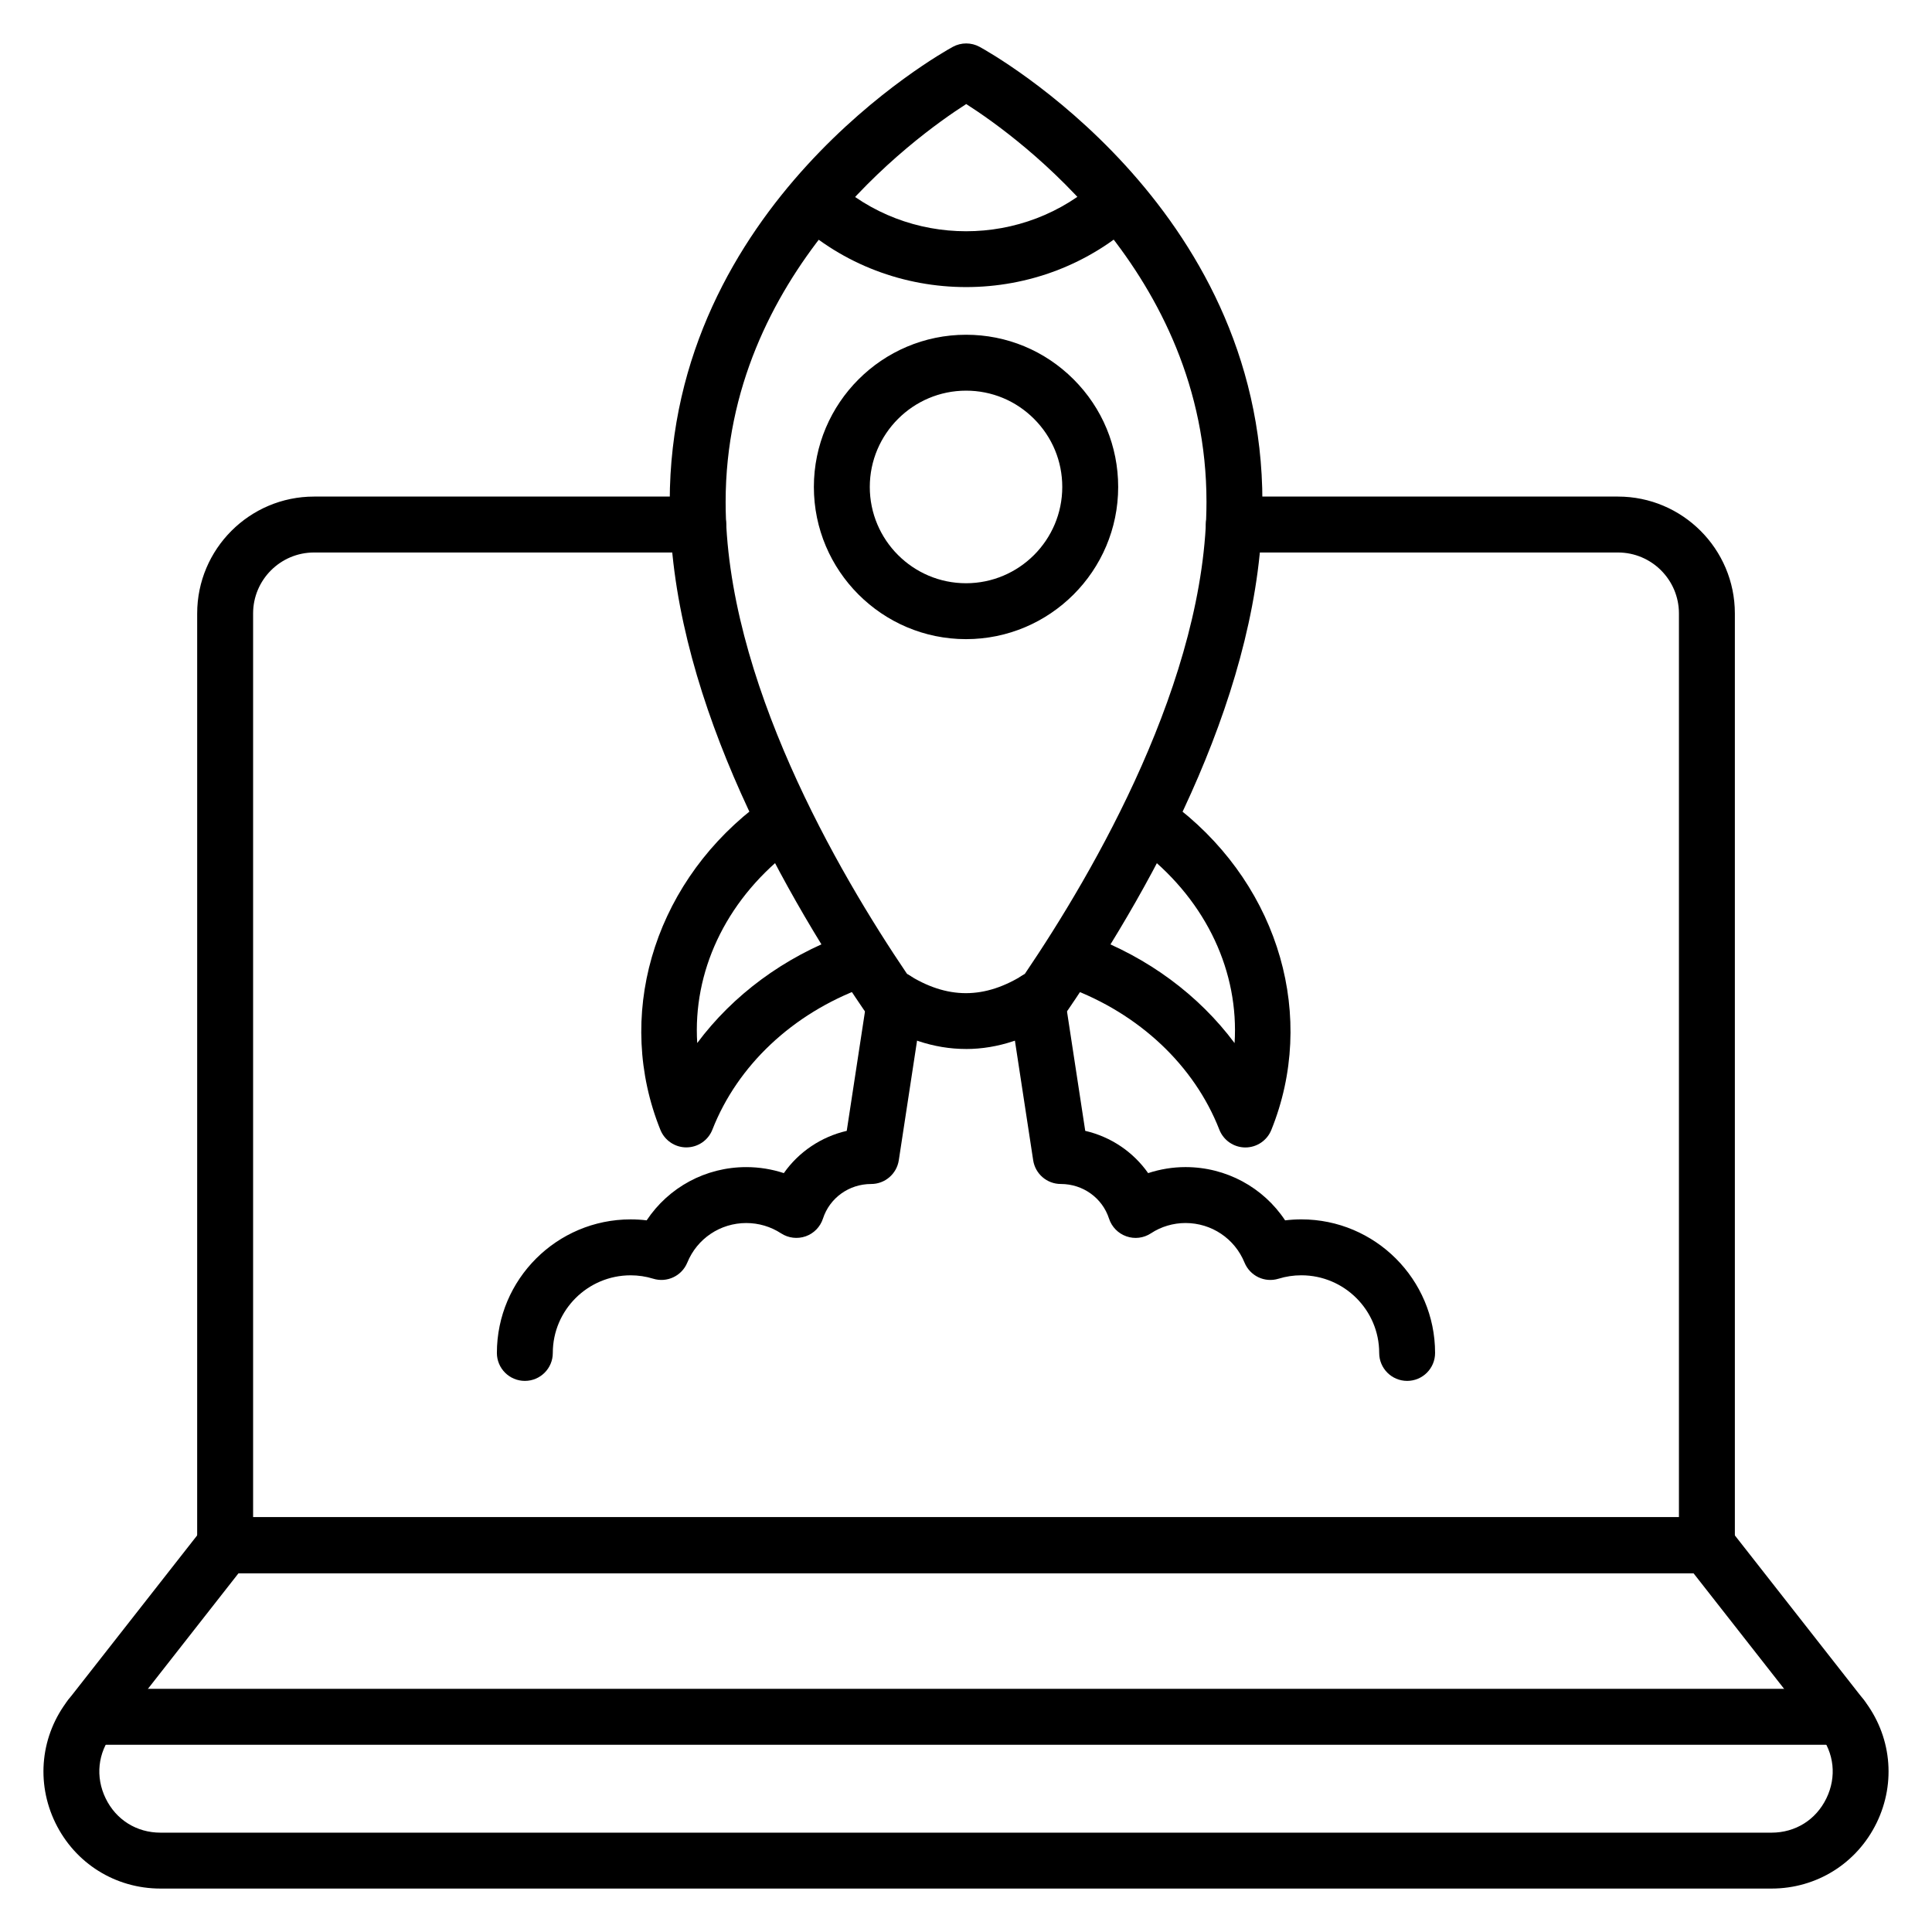
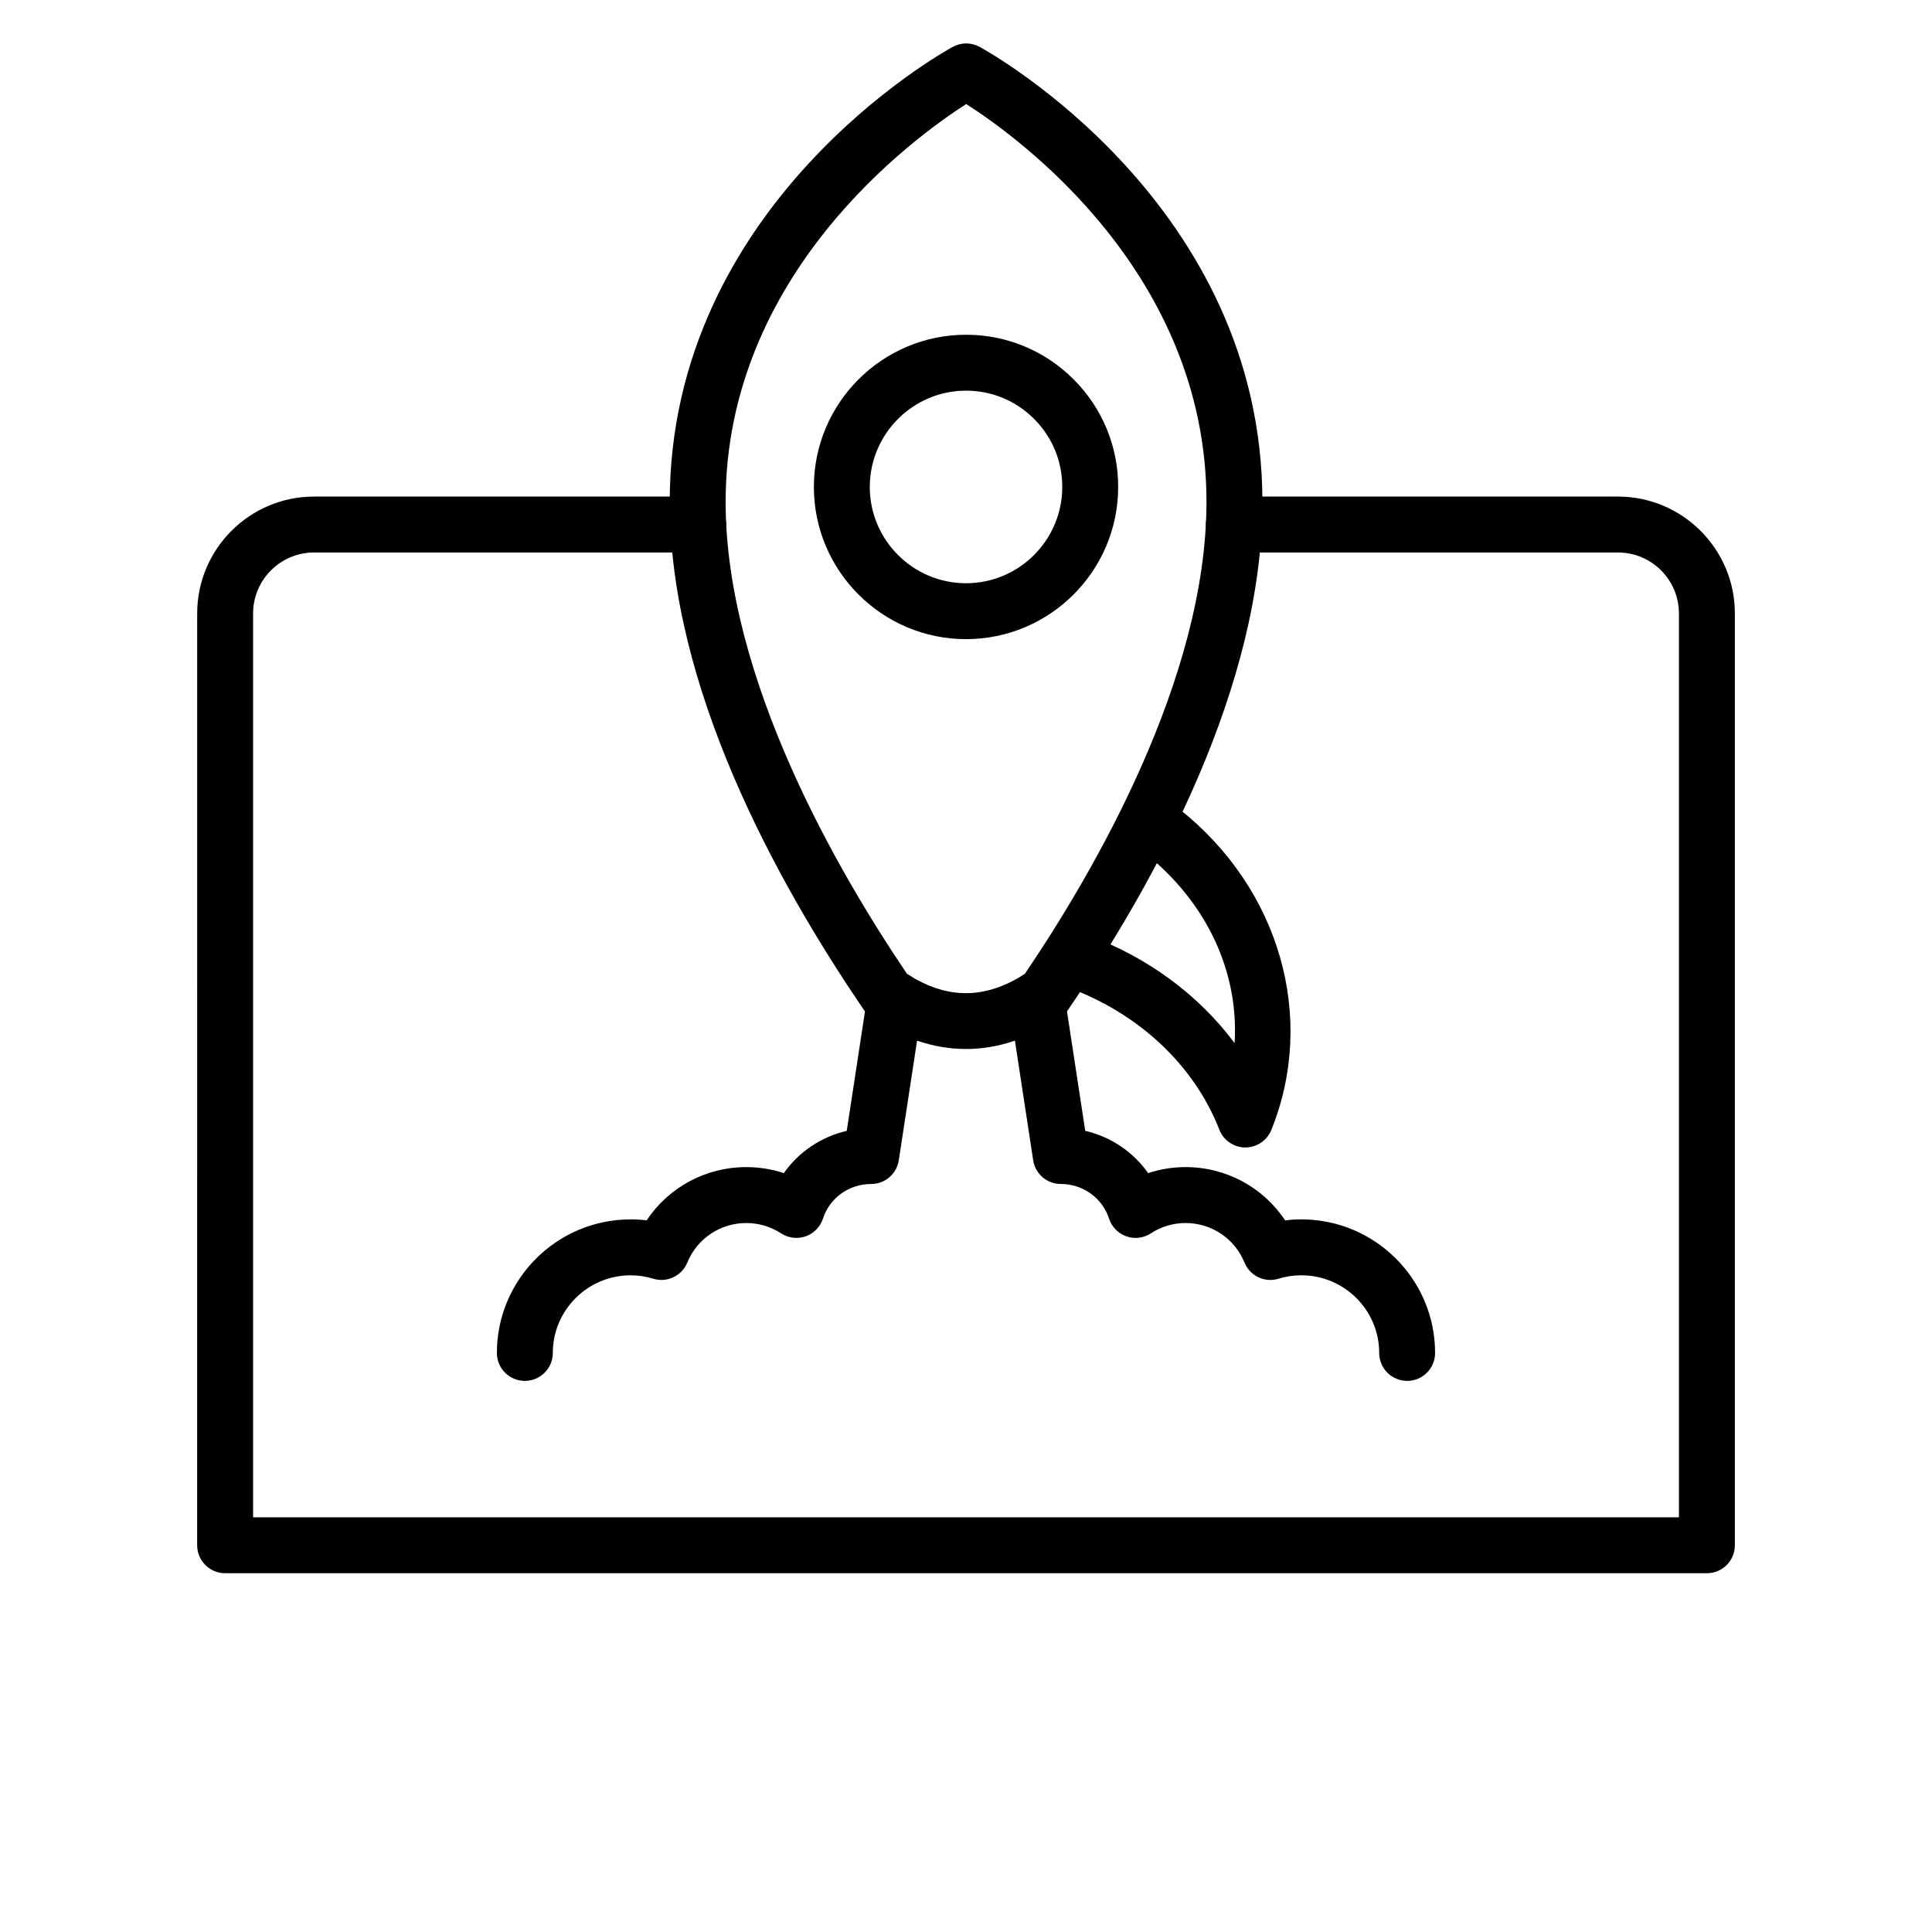
<svg xmlns="http://www.w3.org/2000/svg" fill="#000000" width="800px" height="800px" version="1.1" viewBox="144 144 512 512">
  <g>
    <path d="m596.34 560.92h-392.68c-4.094 0-7.41-3.316-7.41-7.41l0.004-246.94c0-17.078 13.891-30.973 30.969-30.973h101.8c4.094 0 7.41 3.316 7.41 7.41 0 4.09-3.312 7.41-7.41 7.41h-101.8c-8.906 0-16.148 7.246-16.148 16.152v239.53h377.86v-239.53c0-8.906-7.242-16.152-16.148-16.152h-101.8c-4.094 0-7.41-3.316-7.41-7.41 0-4.09 3.312-7.41 7.41-7.41h101.8c17.074 0 30.969 13.891 30.969 30.973v246.94c0 4.094-3.316 7.41-7.41 7.41z" />
-     <path d="m613.47 644.49h-426.94c-11.953 0-22.625-6.676-27.855-17.418-5.231-10.75-3.898-23.27 3.473-32.676l35.656-45.488c1.402-1.793 3.551-2.84 5.832-2.84h392.73c2.277 0 4.43 1.047 5.832 2.84l35.656 45.488c7.371 9.406 8.703 21.926 3.473 32.676-5.234 10.746-15.906 17.418-27.859 17.418zm-406.23-83.602-33.426 42.648c-3.906 4.984-4.578 11.359-1.816 17.051 2.769 5.691 8.203 9.086 14.535 9.086h426.94c6.332 0 11.766-3.398 14.535-9.086 2.766-5.691 2.09-12.066-1.816-17.051l-33.426-42.648z" />
-     <path d="m632.02 606.38h-464.04c-4.094 0-7.41-3.316-7.41-7.41 0-4.09 3.312-7.41 7.41-7.41h464.04c4.094 0 7.41 3.316 7.41 7.41 0 4.09-3.312 7.41-7.41 7.41z" />
    <path d="m400 313.38c-22.227-0.004-40.316-18.098-40.316-40.336 0.008-22.242 18.102-40.332 40.336-40.332 10.758 0.004 20.883 4.203 28.5 11.824 7.617 7.621 11.809 17.75 11.809 28.512v0.004c0.004 22.238-18.094 40.328-40.328 40.328zm0.023-65.852c-14.066 0-25.512 11.445-25.52 25.52 0 14.066 11.438 25.512 25.496 25.516 14.066 0 25.512-11.445 25.512-25.516v-0.004c0-6.805-2.648-13.207-7.473-18.035-4.816-4.82-11.215-7.481-18.016-7.481z" />
-     <path d="m400.04 220.08c-16.293 0-32.574-5.871-45.266-17.617-3.004-2.777-3.184-7.469-0.398-10.469 2.769-3.008 7.469-3.188 10.469-0.406 19.715 18.258 50.625 18.266 70.387 0.008 2.996-2.781 7.684-2.609 10.469 0.406 2.777 3.008 2.59 7.691-0.414 10.469-12.68 11.738-28.969 17.609-45.246 17.609z" />
    <path d="m399.98 421.99c-8.438 0-16.867-2.789-25.07-8.375-0.758-0.523-1.426-1.184-1.945-1.949-23.492-34.43-51.492-85.738-51.48-134.66 0.023-78.738 71.957-118.92 75.016-120.59 2.215-1.207 4.891-1.207 7.106 0 3.059 1.672 74.965 41.879 74.945 120.62-0.016 48.906-28.043 100.21-51.551 134.65-0.527 0.762-1.188 1.426-1.953 1.945-8.199 5.578-16.637 8.367-25.066 8.367zm-15.594-19.875c10.605 6.781 20.578 6.773 31.184 0.008 18.363-27.109 48.145-78.293 48.16-125.1 0.016-60.566-49.766-96.578-63.672-105.45-13.891 8.898-63.742 45.043-63.758 105.44-0.012 46.816 29.738 98 48.086 125.1z" />
-     <path d="m325.89 448.07c-3.016 0-5.738-1.836-6.875-4.637-12.012-29.766-2.207-63.926 24.391-85.012 3.211-2.547 7.863-2 10.406 1.203 2.547 3.207 2.004 7.863-1.199 10.406-16.547 13.117-25.012 31.684-23.84 50.383 9.457-12.695 22.941-22.723 38.883-28.598 3.836-1.422 8.098 0.551 9.516 4.391 1.41 3.84-0.551 8.098-4.391 9.516-18.754 6.91-33.324 20.629-39.988 37.637-1.102 2.824-3.82 4.691-6.859 4.707-0.016 0.004-0.027 0.004-0.043 0.004z" />
    <path d="m474.04 448.09h-0.043c-3.031-0.02-5.754-1.887-6.859-4.715-6.641-17.008-21.215-30.727-39.961-37.648-3.844-1.414-5.801-5.676-4.391-9.516 1.426-3.84 5.731-5.801 9.516-4.383 15.938 5.879 29.418 15.91 38.875 28.605 1.18-18.699-7.273-37.266-23.812-50.391-3.207-2.543-3.746-7.203-1.199-10.406 2.539-3.203 7.199-3.746 10.406-1.199 26.59 21.09 36.371 55.258 24.34 85.02-1.137 2.805-3.856 4.633-6.871 4.633z" />
    <path d="m516.91 509.95c-4.094 0-7.41-3.316-7.41-7.41 0-11.344-9.254-20.574-20.629-20.574-2.078 0-4.051 0.297-6.035 0.902-3.695 1.137-7.566-0.734-9.031-4.277-2.606-6.367-8.742-10.48-15.637-10.48-3.242 0-6.484 0.961-9.133 2.715-1.938 1.285-4.356 1.586-6.535 0.812-2.184-0.762-3.887-2.508-4.602-4.707-1.781-5.481-6.91-9.164-12.777-9.164-3.66 0-6.773-2.672-7.32-6.293l-6.34-41.516c-0.621-4.043 2.156-7.824 6.199-8.445 4.109-0.617 7.828 2.164 8.445 6.207l5.492 35.965c6.785 1.57 12.719 5.574 16.672 11.203 3.184-1.051 6.547-1.598 9.898-1.598 10.797 0 20.605 5.383 26.402 14.117 1.426-0.172 2.859-0.262 4.297-0.262 19.543 0 35.445 15.879 35.445 35.391 0.008 4.098-3.309 7.414-7.402 7.414z" />
    <path d="m283.09 509.95c-4.094 0-7.41-3.316-7.41-7.41 0-19.512 15.902-35.391 35.445-35.391 1.434 0 2.852 0.086 4.246 0.254 5.801-8.73 15.605-14.109 26.395-14.109 3.406 0 6.766 0.543 9.957 1.594 3.957-5.629 9.883-9.629 16.672-11.199l5.492-35.965c0.613-4.039 4.312-6.828 8.445-6.207 4.043 0.617 6.824 4.398 6.199 8.445l-6.34 41.516c-0.551 3.617-3.66 6.293-7.32 6.293-5.867 0-10.996 3.684-12.777 9.164-0.711 2.191-2.402 3.934-4.578 4.699-2.172 0.762-4.574 0.484-6.519-0.781-2.742-1.789-5.934-2.738-9.227-2.738-6.887 0-13.023 4.113-15.629 10.48-1.461 3.555-5.398 5.41-9.066 4.266-1.867-0.582-3.922-0.891-5.949-0.891-11.375 0-20.629 9.23-20.629 20.574 0.004 4.09-3.312 7.406-7.406 7.406z" />
  </g>
</svg>